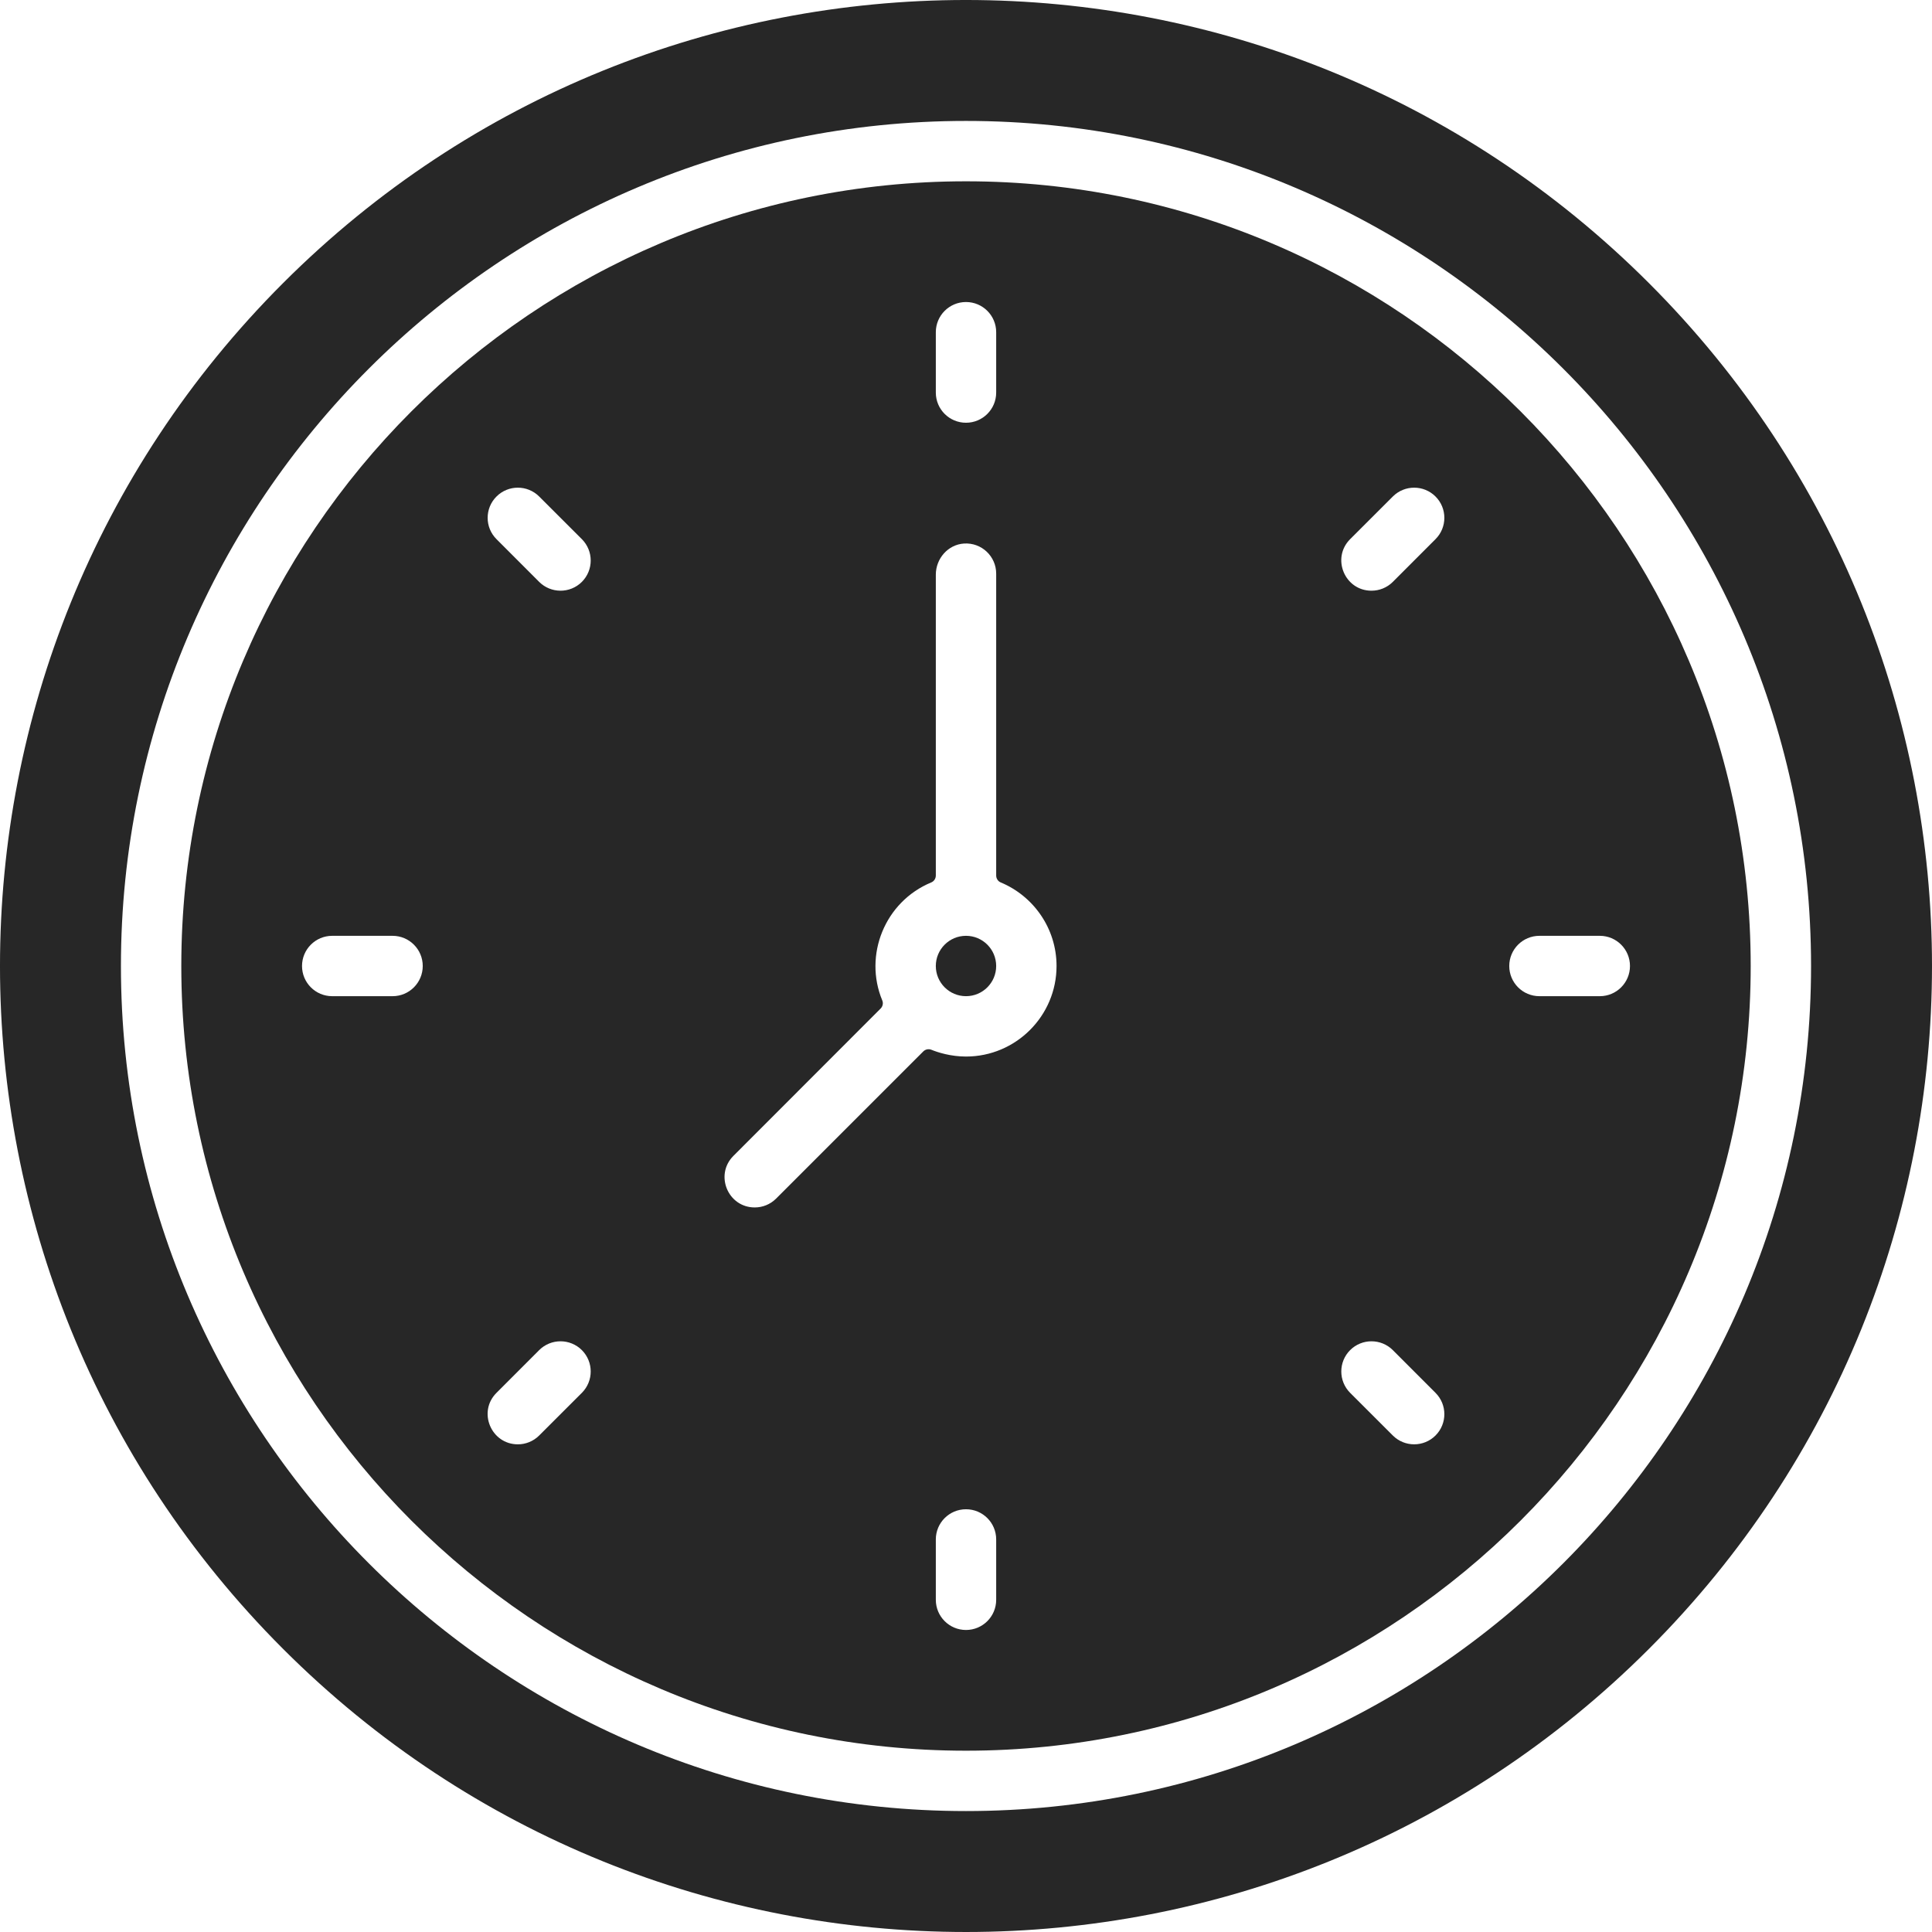
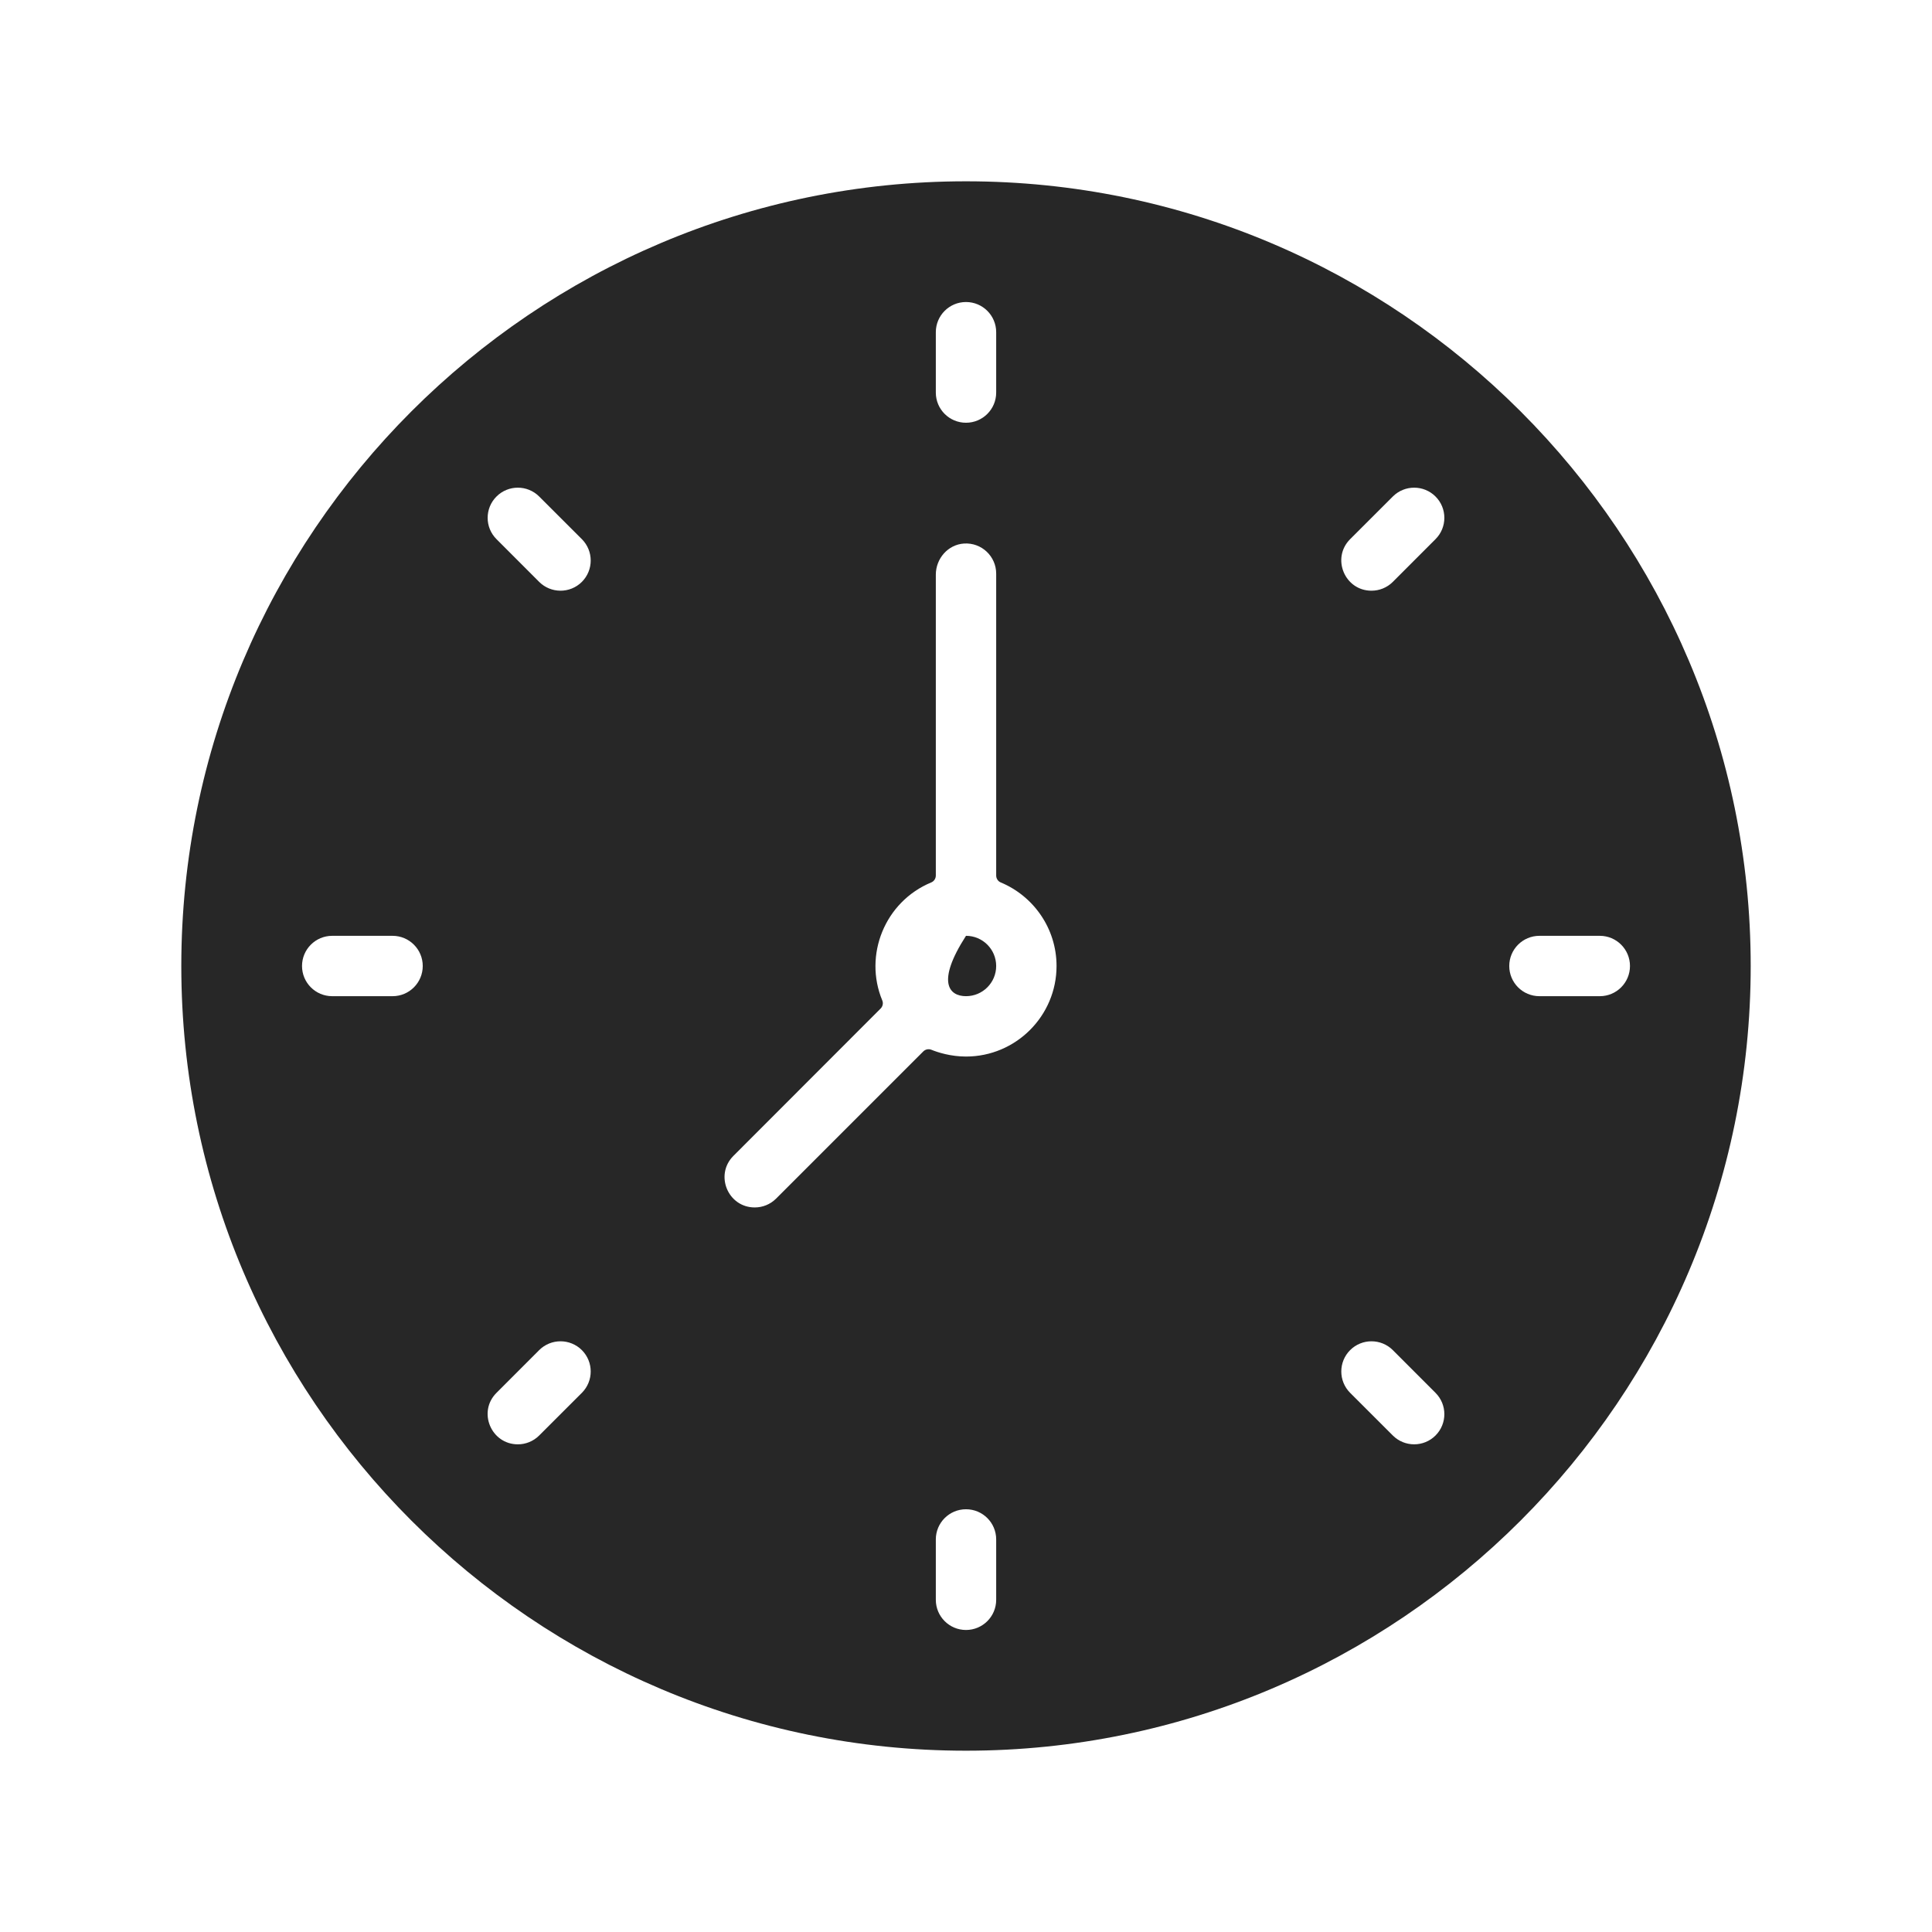
<svg xmlns="http://www.w3.org/2000/svg" width="276" height="276" viewBox="0 0 276 276" fill="none">
  <g clip-path="url(#clip0)">
-     <path d="M235.559 40.44C181.64 -13.478 94.364 -13.483 40.44 40.44C-13.478 94.359 -13.483 181.636 40.44 235.559C94.359 289.478 181.636 289.482 235.559 235.559C289.478 181.64 289.482 94.364 235.559 40.44ZM138 258.723C71.435 258.723 17.276 204.564 17.276 138C17.276 71.435 71.435 17.276 138 17.276C204.564 17.276 258.723 71.435 258.723 138C258.723 204.564 204.564 258.723 138 258.723Z" fill="#272727" />
-     <path d="M138 142.311C140.381 142.311 142.311 140.381 142.311 138C142.311 135.619 140.381 133.688 138 133.688C135.619 133.688 133.688 135.619 133.688 138C133.688 140.381 135.619 142.311 138 142.311Z" fill="#272727" />
+     <path d="M138 142.311C140.381 142.311 142.311 140.381 142.311 138C142.311 135.619 140.381 133.688 138 133.688C133.688 140.381 135.619 142.311 138 142.311Z" fill="#272727" />
    <path d="M138 25.9C76.189 25.9 25.9 76.189 25.9 138C25.9 199.811 76.189 250.1 138 250.1C199.811 250.1 250.1 199.811 250.1 138C250.1 76.189 199.811 25.9 138 25.9ZM133.689 47.458C133.689 45.076 135.618 43.146 138 43.146C140.382 43.146 142.312 45.076 142.312 47.458V56.081C142.312 58.463 140.382 60.392 138 60.392C135.618 60.392 133.689 58.463 133.689 56.081V47.458ZM56.081 142.312H47.458C45.076 142.312 43.146 140.382 43.146 138C43.146 135.618 45.076 133.689 47.458 133.689H56.081C58.463 133.689 60.392 135.618 60.392 138C60.392 140.382 58.463 142.312 56.081 142.312ZM83.125 198.976L77.024 205.072C76.183 205.912 75.079 206.333 73.979 206.333C70.166 206.333 68.203 201.693 70.929 198.976L77.024 192.875C78.711 191.194 81.438 191.194 83.125 192.875C84.807 194.562 84.807 197.289 83.125 198.976ZM83.125 83.125C81.409 84.831 78.681 84.782 77.024 83.125L70.929 77.024C69.242 75.343 69.242 72.61 70.929 70.929C72.61 69.247 75.343 69.247 77.024 70.929L83.125 77.024C84.807 78.711 84.807 81.438 83.125 83.125ZM142.312 228.543C142.312 230.925 140.382 232.854 138 232.854C135.618 232.854 133.689 230.925 133.689 228.543V219.919C133.689 217.537 135.618 215.608 138 215.608C140.382 215.608 142.312 217.537 142.312 219.919V228.543ZM138 150.935C135.806 150.935 133.972 150.34 133.055 149.967C132.655 149.805 132.2 149.901 131.895 150.206L110.87 171.231C110.024 172.072 108.924 172.492 107.819 172.492C103.995 172.492 102.06 167.848 104.769 165.131C120.146 149.753 124.532 145.344 125.8 144.08C126.102 143.779 126.208 143.325 126.044 142.931C123.348 136.461 126.391 128.813 133.043 126.058C133.438 125.894 133.689 125.499 133.689 125.071V82.097C133.689 79.8 135.423 77.796 137.715 77.648C140.227 77.487 142.312 79.474 142.312 81.951V125.072C142.312 125.498 142.559 125.893 142.953 126.057C147.634 128.003 150.935 132.622 150.935 138.001C150.935 145.13 145.13 150.935 138 150.935ZM205.072 205.072C203.394 206.749 200.661 206.756 198.976 205.072L192.875 198.976C191.194 197.289 191.194 194.562 192.875 192.875C194.562 191.194 197.289 191.194 198.976 192.875L205.072 198.976C206.758 200.658 206.758 203.39 205.072 205.072ZM205.072 77.024L198.976 83.125C198.135 83.966 197.031 84.386 195.926 84.386C192.101 84.386 190.166 79.742 192.875 77.024L198.976 70.929C200.658 69.247 203.39 69.247 205.072 70.929C206.758 72.61 206.758 75.343 205.072 77.024ZM228.543 142.312H219.919C217.537 142.312 215.608 140.382 215.608 138C215.608 135.618 217.537 133.689 219.919 133.689H228.543C230.925 133.689 232.854 135.618 232.854 138C232.854 140.382 230.925 142.312 228.543 142.312Z" fill="#272727" />
  </g>
  <defs>
    <clipPath id="clip0">
      <rect width="69" height="69" fill="white" transform="scale(4)" />
    </clipPath>
  </defs>
</svg>